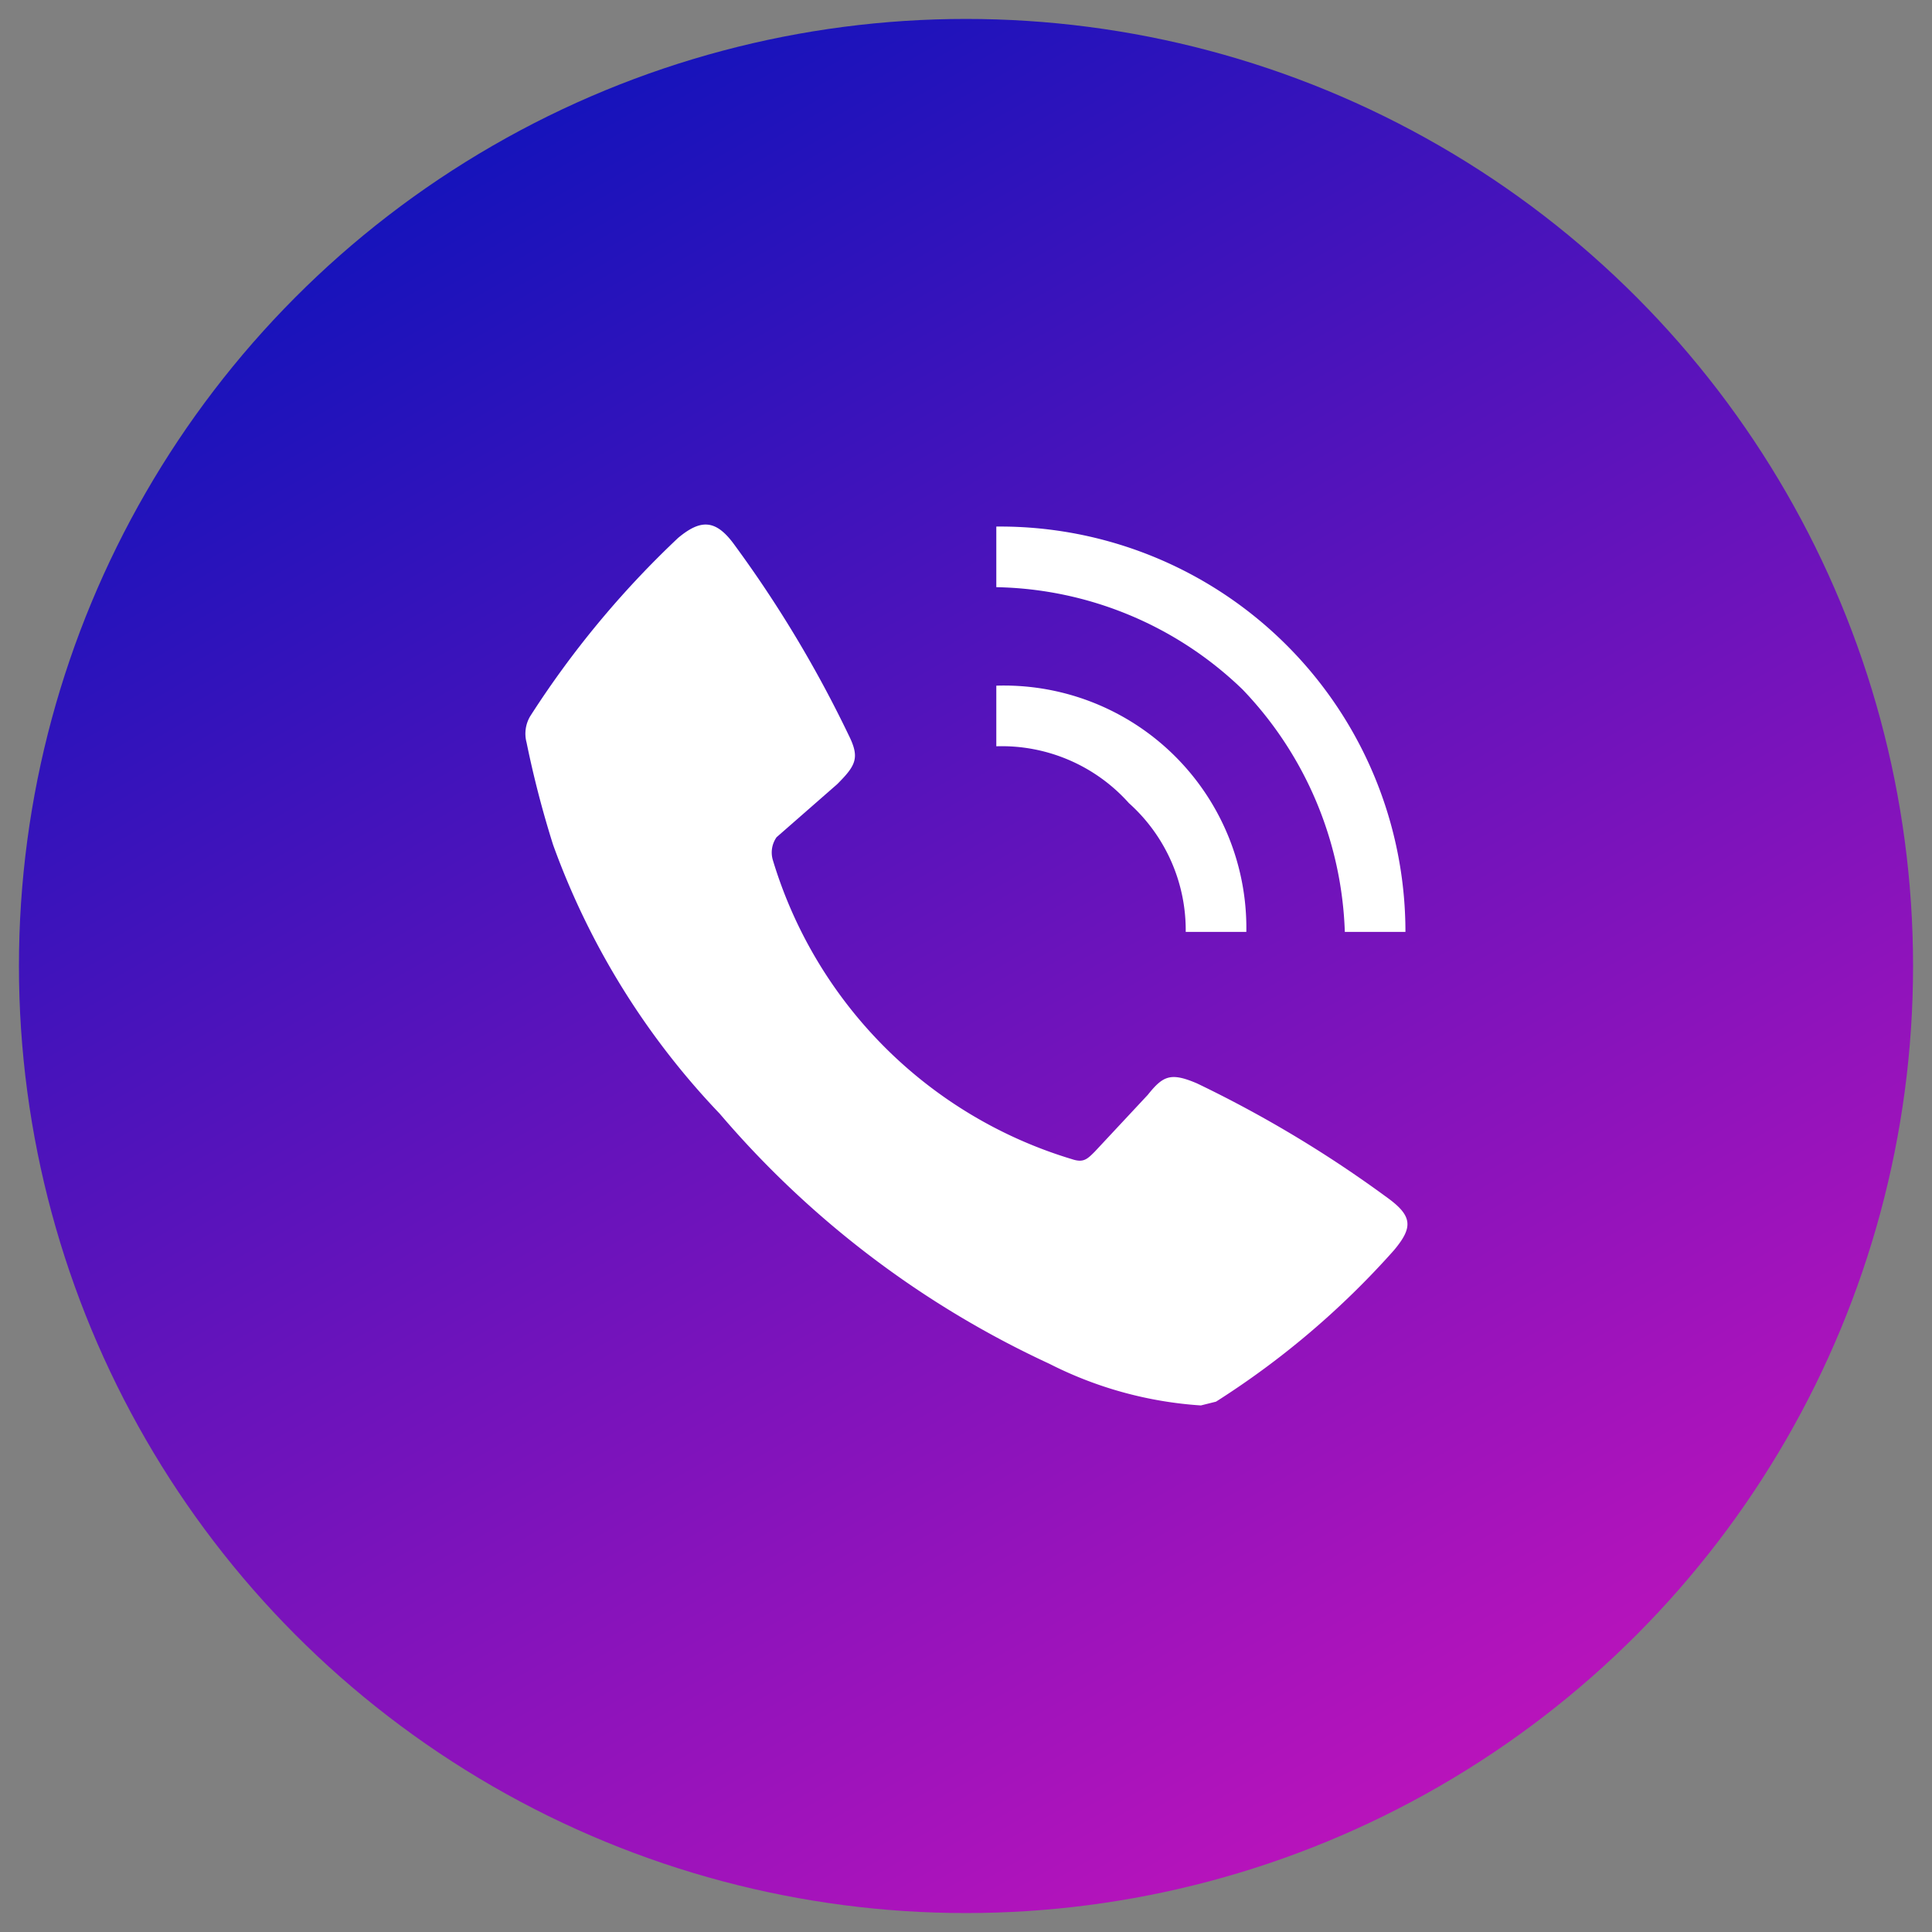
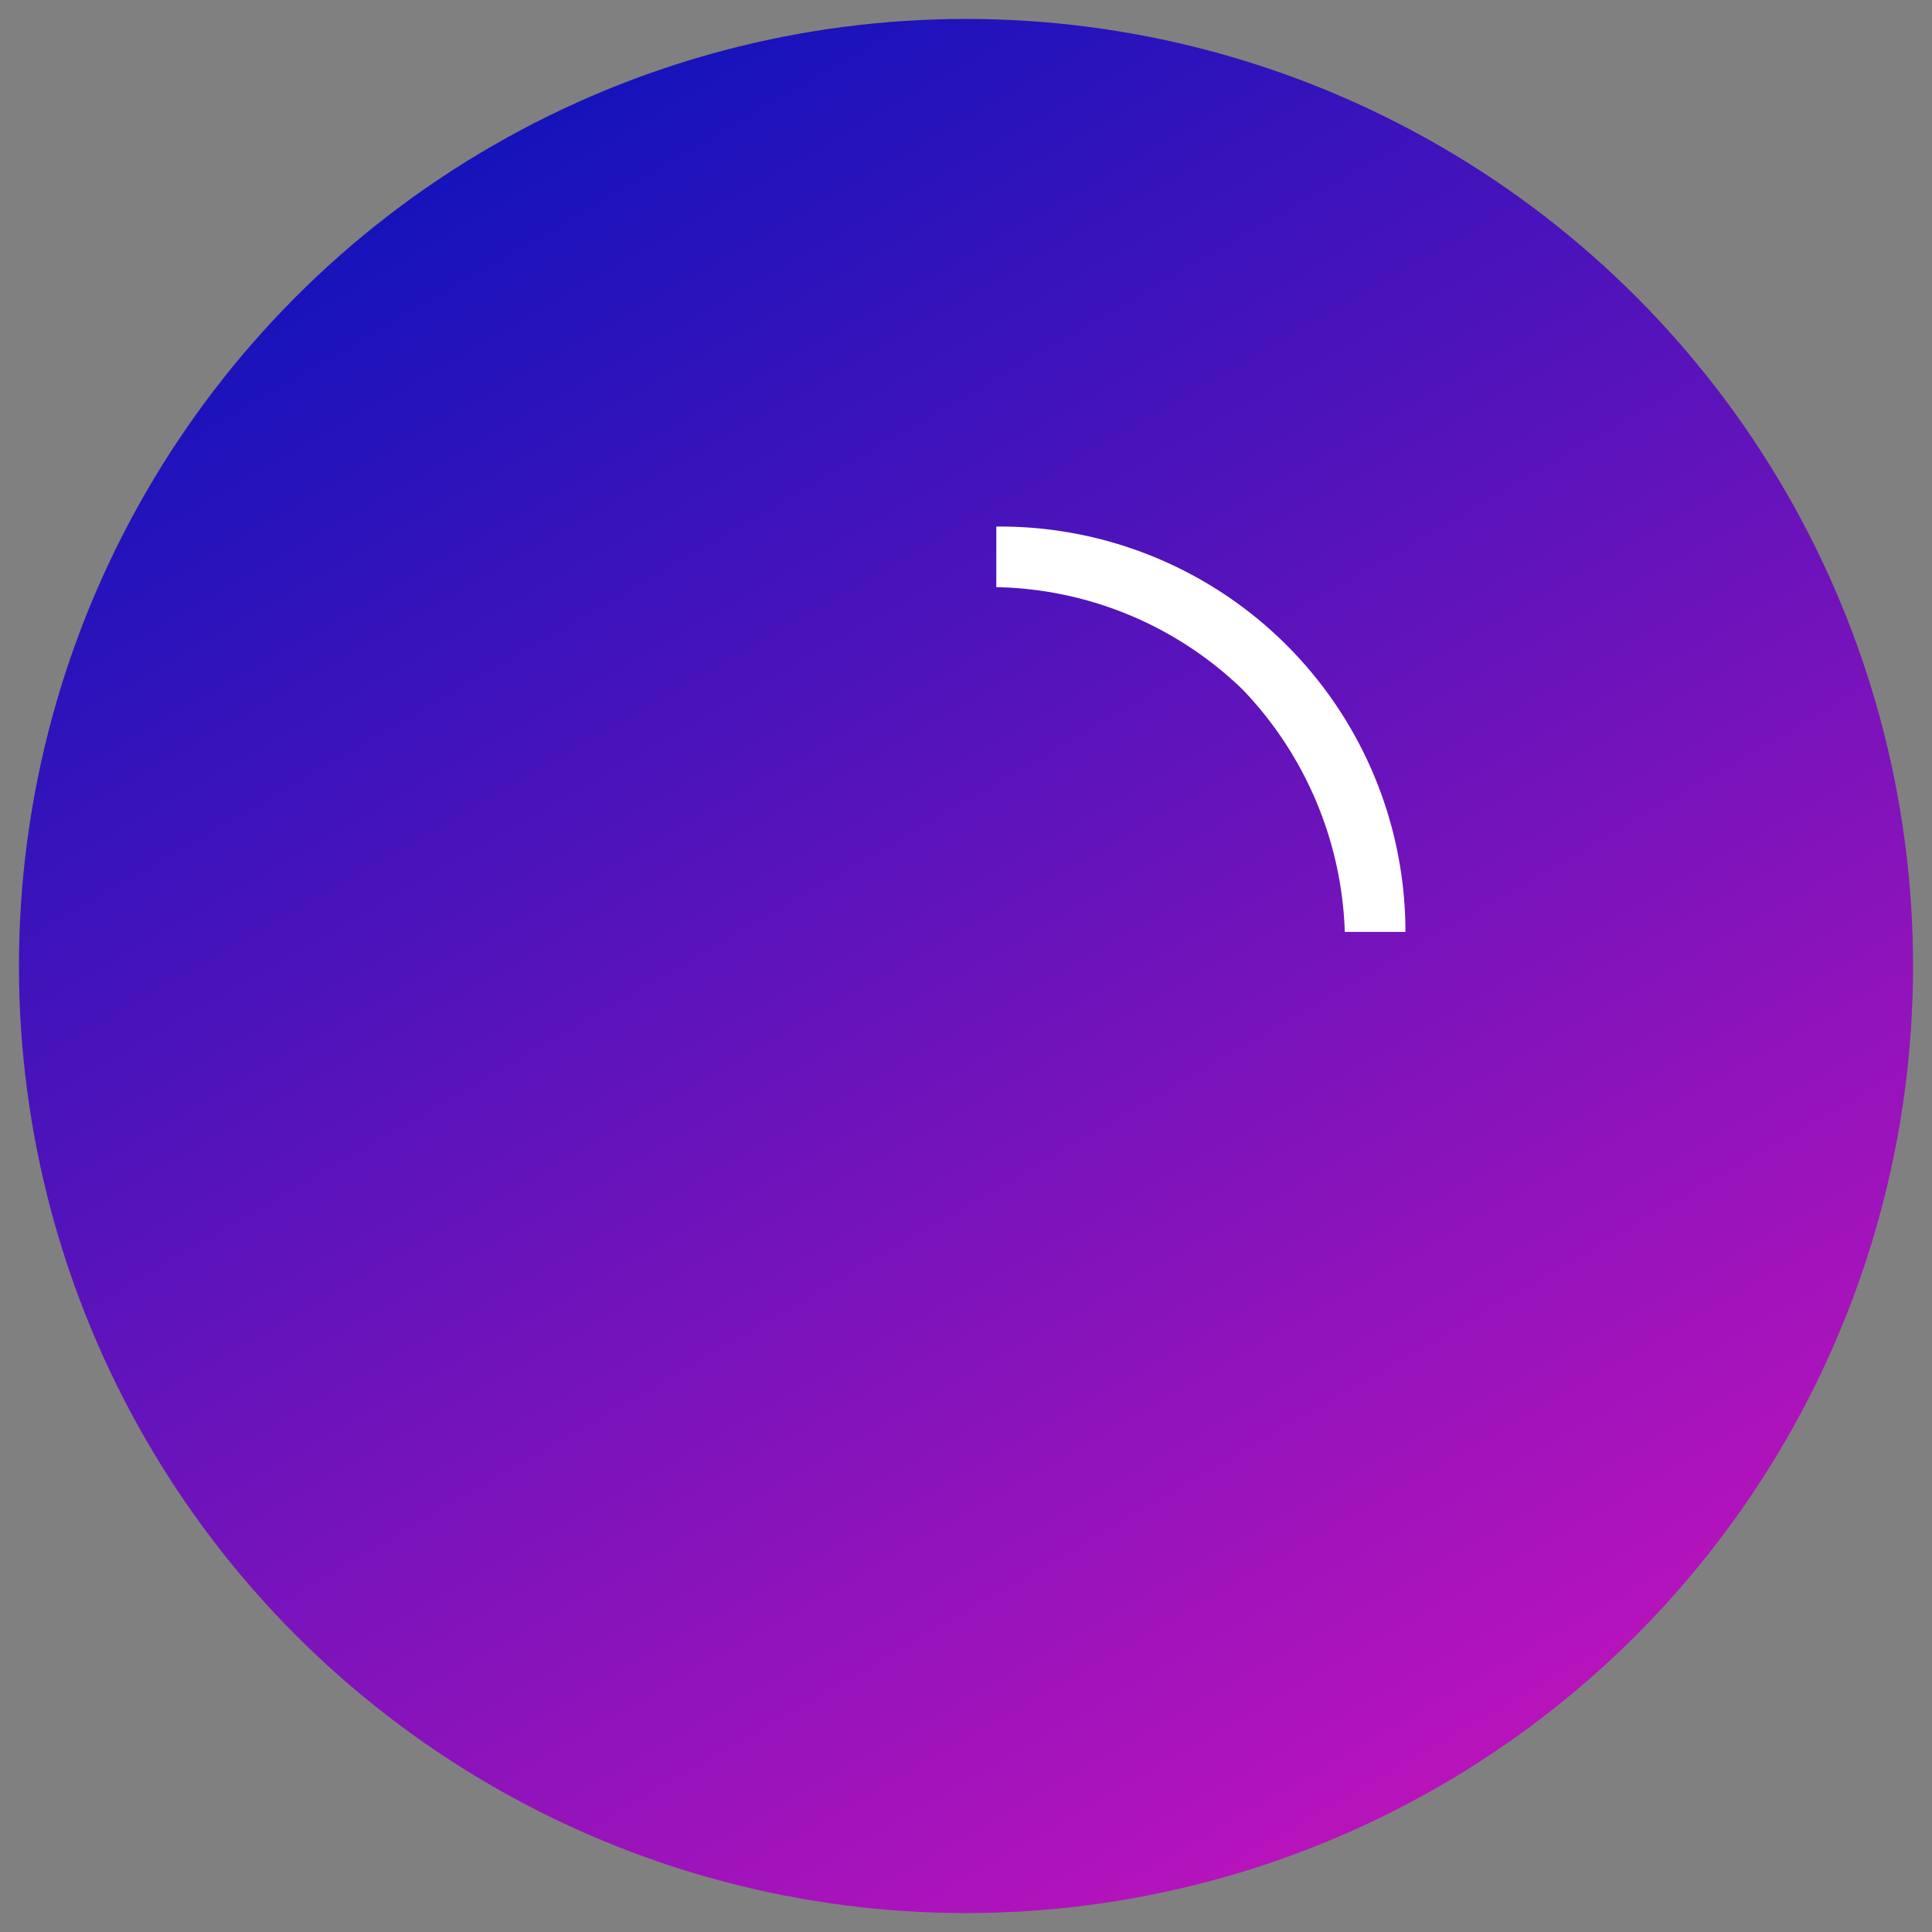
<svg xmlns="http://www.w3.org/2000/svg" viewBox="0 0 51 51">
  <rect x="0" y="0" width="51" height="51" fill="#808080" stroke="none" />
  <defs>
    <linearGradient id="a" x1="13" y1="3.85" x2="38" y2="47.15" gradientUnits="userSpaceOnUse">
      <stop offset="0" stop-color="#1613bb" />
      <stop offset="1" stop-color="#b813bb" />
    </linearGradient>
  </defs>
  <circle cx="25.5" cy="25.5" r="25" style="fill:url(#a)" />
-   <path d="M31.7,37.1a10.3,10.3,0,0,1-4-1.1A25.5,25.5,0,0,1,19,29.4a20.2,20.2,0,0,1-4.4-7.1,26.8,26.8,0,0,1-.7-2.7.9.9,0,0,1,.1-.7,25,25,0,0,1,3.9-4.7c.6-.5,1-.5,1.5.2a31.5,31.5,0,0,1,3,5c.3.6.2.8-.3,1.3l-1.6,1.4a.7.7,0,0,0-.1.6,11.8,11.8,0,0,0,7.9,7.9c.3.1.4,0,.6-.2l1.4-1.5c.4-.5.6-.6,1.3-.3a31.5,31.5,0,0,1,5,3c.7.5.7.8.2,1.4a22.2,22.2,0,0,1-4.7,4Z" style="fill:#fff" />
  <path d="M37.1,24.6H35.5a9.7,9.7,0,0,0-2.7-6.4,9.6,9.6,0,0,0-6.5-2.7V13.9A10.7,10.7,0,0,1,37.1,24.6Z" style="fill:#fff" />
-   <path d="M26.3,19.7V18.1a6.4,6.4,0,0,1,6.6,6.5H31.3a4.5,4.5,0,0,0-1.5-3.4A4.5,4.5,0,0,0,26.3,19.7Z" style="fill:#fff" />
</svg>